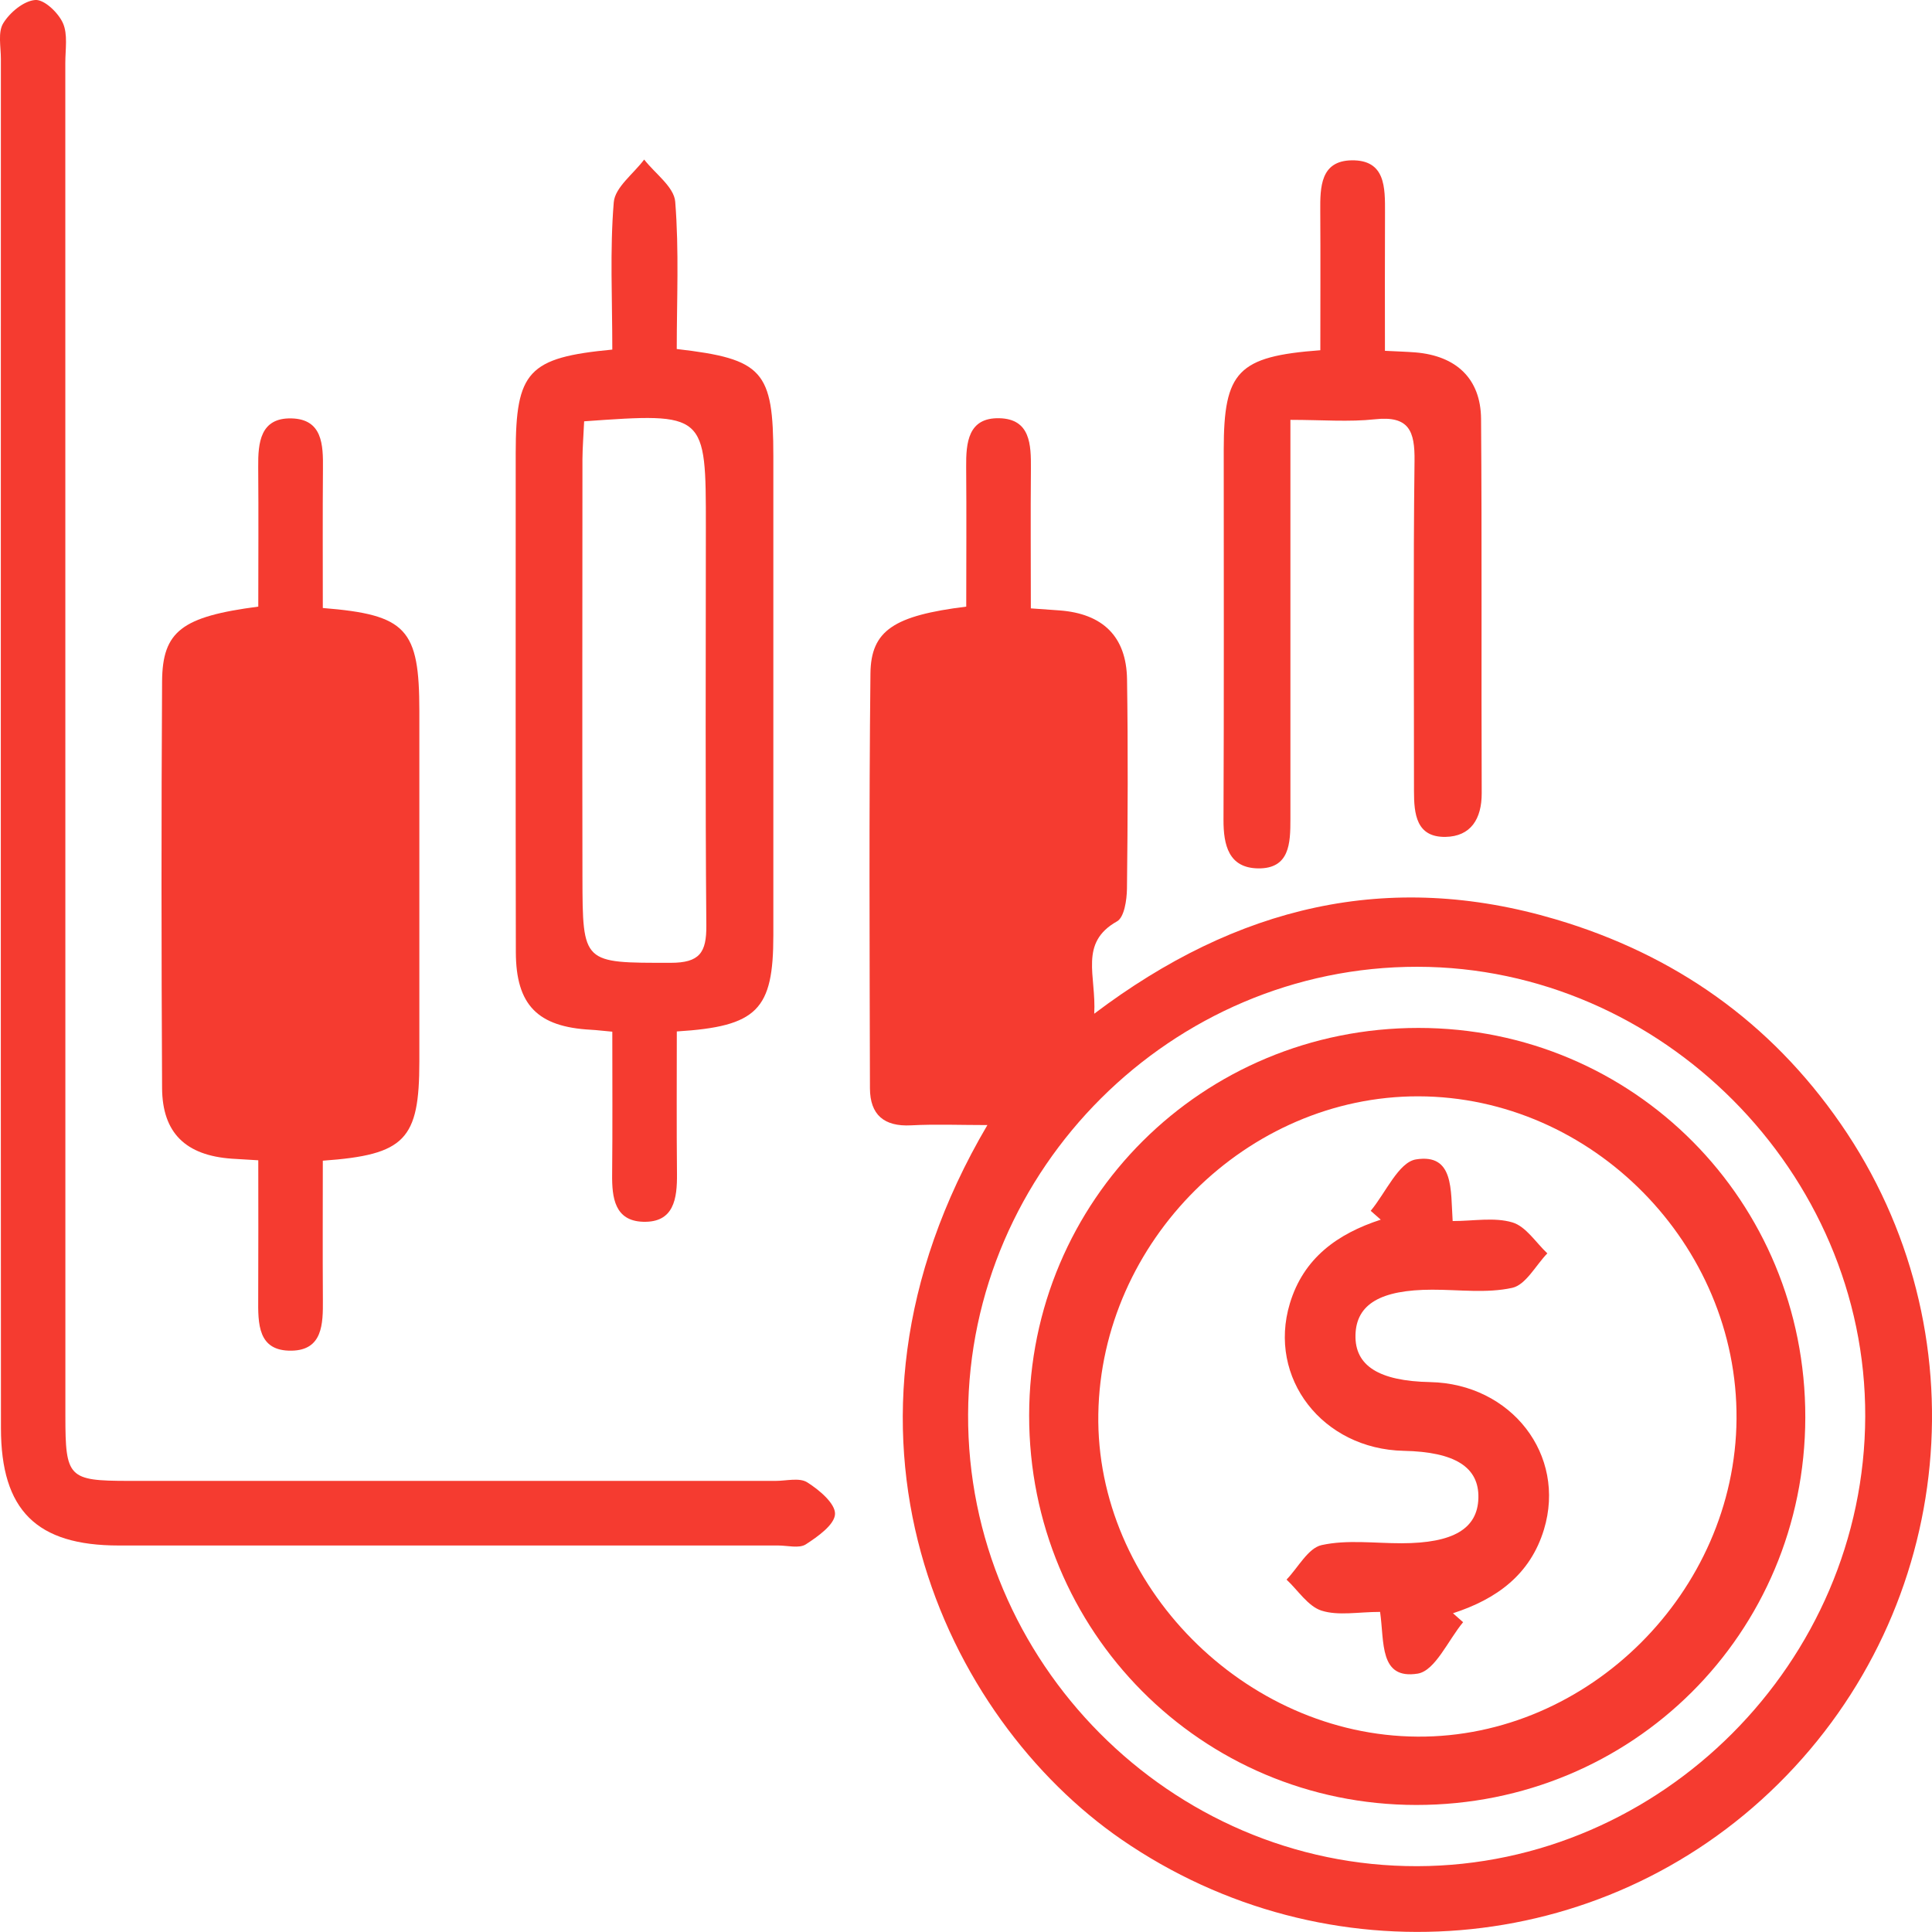
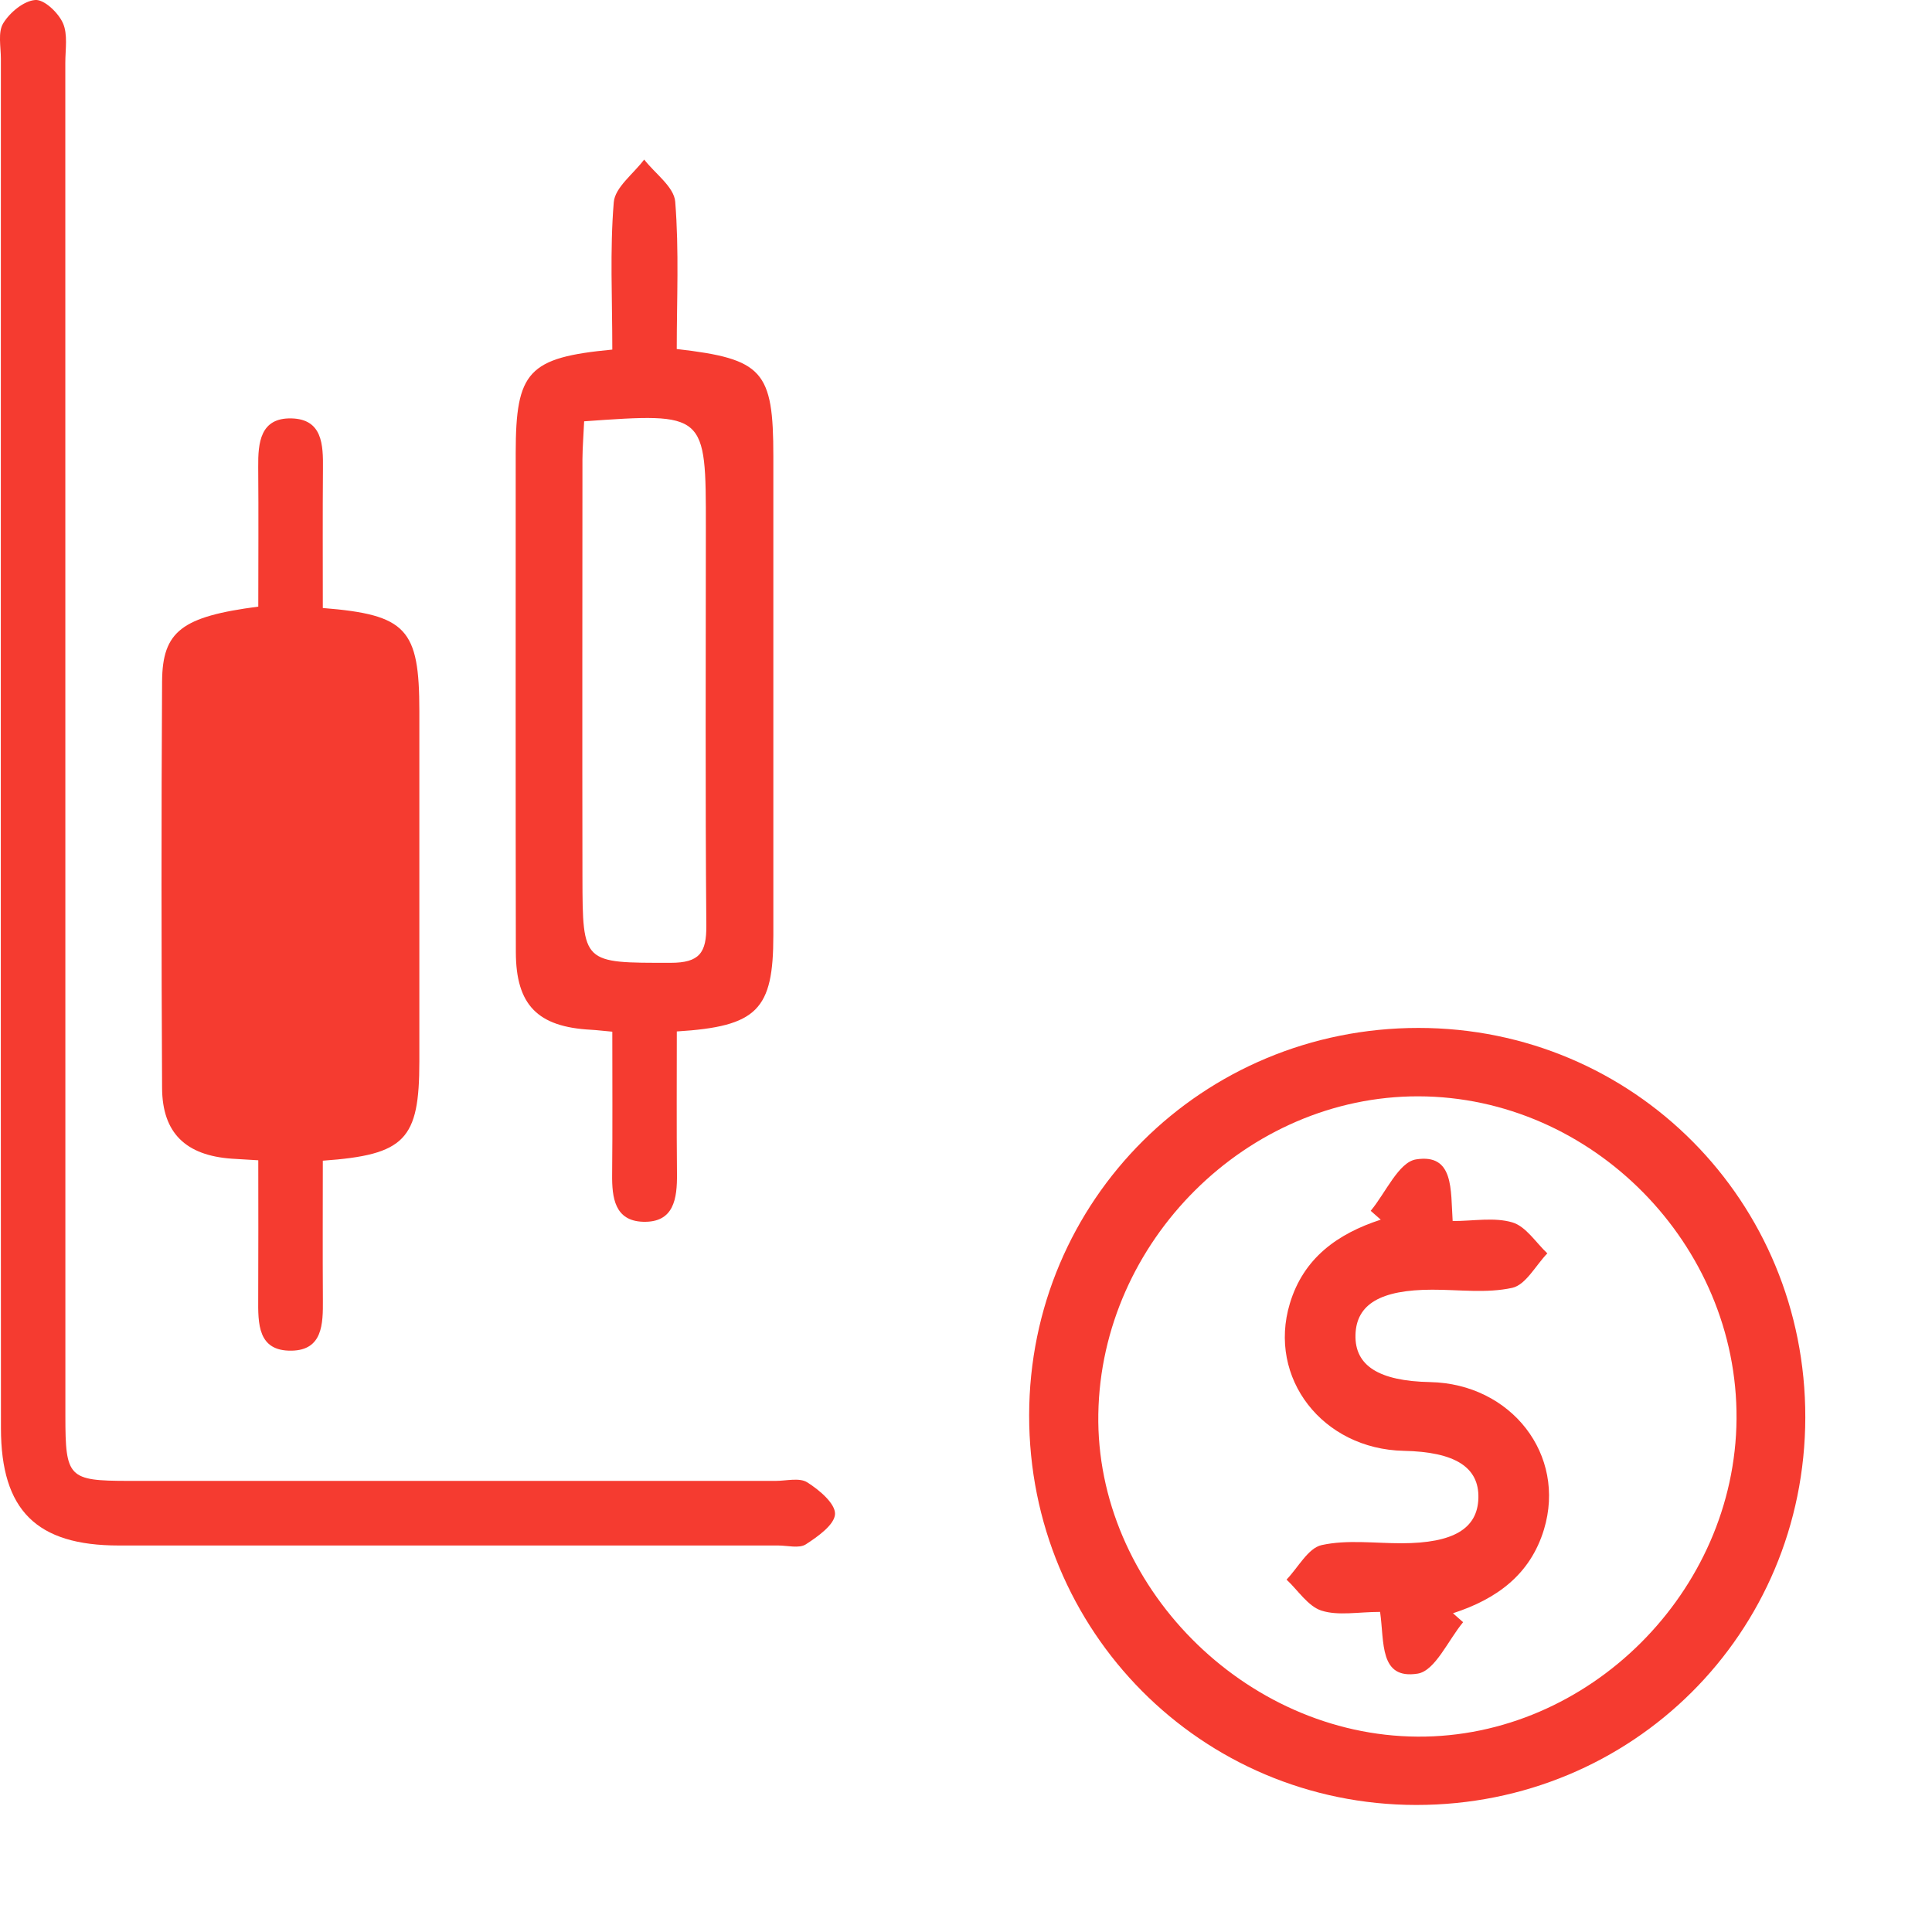
<svg xmlns="http://www.w3.org/2000/svg" width="57" height="57" viewBox="0 0 57 57" fill="none">
  <g clip-path="url(#clip0_111_755)">
-     <path d="M32.283 29.908C36.488 26.73 40.957 25.658 45.903 27.125C49.403 28.163 52.23 30.151 54.309 33.16C58.507 39.234 57.721 47.434 52.462 52.633C47.251 57.787 39.127 58.433 33.085 54.269C27.923 50.71 23.789 42.272 29.131 33.193C28.322 33.193 27.598 33.163 26.879 33.201C26.082 33.243 25.669 32.889 25.666 32.109C25.657 28.03 25.636 23.949 25.681 19.87C25.695 18.593 26.381 18.163 28.507 17.897C28.507 16.535 28.517 15.156 28.505 13.78C28.498 13.057 28.562 12.318 29.483 12.339C30.401 12.361 30.42 13.117 30.415 13.827C30.403 15.17 30.413 16.511 30.413 17.949C30.738 17.973 30.997 17.99 31.258 18.009C32.532 18.104 33.232 18.776 33.251 20.039C33.282 22.097 33.273 24.158 33.249 26.219C33.244 26.552 33.17 27.061 32.957 27.182C31.823 27.819 32.349 28.789 32.283 29.908ZM41.819 28.523C34.575 28.515 28.593 34.475 28.562 41.727C28.529 49.027 34.54 55.075 41.814 55.058C49.019 55.041 55.009 49.03 55.03 41.789C55.052 34.591 49.014 28.53 41.819 28.523Z" fill="#F53B30" />
    <path d="M9.524 17.938C11.999 18.137 12.372 18.553 12.372 20.983C12.372 24.427 12.372 27.871 12.372 31.316C12.372 33.624 11.956 34.071 9.524 34.244C9.524 35.604 9.517 36.98 9.526 38.354C9.531 39.06 9.519 39.833 8.605 39.849C7.599 39.868 7.613 39.046 7.618 38.304C7.625 36.966 7.62 35.628 7.62 34.232C7.293 34.211 7.065 34.199 6.84 34.185C5.482 34.09 4.789 33.429 4.782 32.1C4.761 28.102 4.758 24.104 4.782 20.105C4.792 18.62 5.366 18.192 7.62 17.897C7.62 16.535 7.63 15.159 7.618 13.782C7.611 13.06 7.677 12.323 8.598 12.344C9.514 12.366 9.536 13.121 9.528 13.832C9.517 15.168 9.524 16.509 9.524 17.938Z" fill="#F53B30" />
    <path d="M0.024 21.938C0.024 15.204 0.024 8.469 0.026 1.735C0.026 1.379 -0.067 0.951 0.095 0.687C0.289 0.368 0.7 0.026 1.039 -0C1.303 -0.022 1.718 0.373 1.856 0.68C2.005 1.012 1.927 1.457 1.927 1.852C1.929 15.161 1.929 28.473 1.929 41.782C1.929 43.596 2.02 43.688 3.785 43.691C10.15 43.691 16.518 43.691 22.883 43.691C23.198 43.691 23.585 43.588 23.815 43.733C24.166 43.954 24.643 44.354 24.636 44.665C24.627 44.981 24.126 45.336 23.773 45.564C23.576 45.69 23.234 45.597 22.956 45.597C16.473 45.597 9.986 45.599 3.503 45.597C1.075 45.597 0.031 44.556 0.028 42.141C0.024 35.407 0.024 28.672 0.024 21.938Z" fill="#F53B30" />
    <path d="M18.065 10.314C18.065 8.807 17.991 7.378 18.108 5.969C18.143 5.527 18.692 5.127 19.005 4.707C19.325 5.12 19.885 5.512 19.921 5.95C20.037 7.395 19.966 8.857 19.966 10.297C22.512 10.59 22.816 10.939 22.816 13.459C22.816 18.17 22.816 22.882 22.816 27.593C22.816 29.792 22.349 30.284 19.968 30.431C19.968 31.82 19.959 33.227 19.973 34.632C19.98 35.364 19.885 36.077 18.967 36.046C18.136 36.017 18.053 35.335 18.06 34.651C18.074 33.272 18.065 31.891 18.065 30.438C17.802 30.415 17.619 30.391 17.434 30.381C15.865 30.298 15.222 29.654 15.219 28.09C15.21 23.181 15.215 18.27 15.215 13.361C15.217 10.956 15.582 10.549 18.065 10.314ZM17.234 12.43C17.215 12.848 17.187 13.195 17.184 13.542C17.182 17.654 17.177 21.767 17.184 25.882C17.189 28.444 17.196 28.406 19.785 28.406C20.64 28.406 20.846 28.107 20.839 27.305C20.806 23.39 20.825 19.475 20.825 15.56C20.827 12.175 20.827 12.175 17.234 12.43Z" fill="#F53B30" />
-     <path d="M38.954 10.333C38.954 8.905 38.961 7.564 38.952 6.223C38.947 5.517 38.959 4.747 39.875 4.73C40.881 4.714 40.864 5.536 40.862 6.276C40.855 7.614 40.86 8.952 40.86 10.35C41.228 10.369 41.493 10.376 41.759 10.397C42.962 10.497 43.686 11.17 43.696 12.358C43.724 16.038 43.7 19.72 43.715 23.4C43.717 24.163 43.392 24.677 42.647 24.691C41.783 24.705 41.717 24.013 41.717 23.338C41.719 20.093 41.693 16.846 41.733 13.602C41.745 12.717 41.572 12.261 40.568 12.37C39.794 12.454 39.004 12.387 38.071 12.387C38.071 13.59 38.071 14.724 38.071 15.858C38.071 18.629 38.069 21.399 38.071 24.17C38.071 24.874 38.052 25.634 37.115 25.62C36.253 25.606 36.094 24.94 36.097 24.182C36.113 20.54 36.104 16.899 36.104 13.259C36.106 10.958 36.519 10.514 38.954 10.333Z" fill="#F53B30" />
    <path d="M41.849 30.327C48.2 30.327 53.274 35.44 53.262 41.822C53.25 48.191 48.16 53.256 41.783 53.252C35.442 53.247 30.356 48.127 30.363 41.756C30.37 35.407 35.477 30.327 41.849 30.327ZM51.233 41.863C51.271 36.717 46.971 32.355 41.847 32.345C36.799 32.336 32.487 36.614 32.404 41.718C32.321 46.764 36.714 51.205 41.821 51.236C46.869 51.269 51.195 46.959 51.233 41.863Z" fill="#F53B30" />
    <path d="M40.717 47.556C40.074 47.556 39.486 47.677 38.987 47.518C38.589 47.389 38.297 46.921 37.957 46.603C38.299 46.248 38.593 45.673 38.992 45.585C39.747 45.419 40.563 45.533 41.356 45.531C42.875 45.528 43.594 45.103 43.617 44.197C43.641 43.287 42.929 42.835 41.415 42.804C39.018 42.754 37.392 40.655 38.055 38.456C38.458 37.118 39.457 36.4 40.736 35.984C40.637 35.896 40.537 35.811 40.44 35.723C40.881 35.193 41.263 34.289 41.776 34.206C42.905 34.026 42.796 35.107 42.858 36.025C43.47 36.025 44.087 35.906 44.621 36.065C45.02 36.184 45.312 36.659 45.651 36.978C45.309 37.332 45.015 37.907 44.617 37.995C43.862 38.162 43.045 38.048 42.253 38.05C40.734 38.052 40.015 38.475 39.991 39.383C39.967 40.294 40.682 40.746 42.194 40.776C44.59 40.826 46.218 42.925 45.552 45.124C45.146 46.462 44.149 47.18 42.867 47.596C42.967 47.684 43.067 47.772 43.166 47.86C42.725 48.39 42.343 49.291 41.828 49.377C40.687 49.56 40.846 48.45 40.717 47.556Z" fill="#F53B30" />
  </g>
  <defs>
    <clipPath id="clip0_111_755">
      <rect width="57" height="57" fill="white" />
    </clipPath>
  </defs>
</svg>